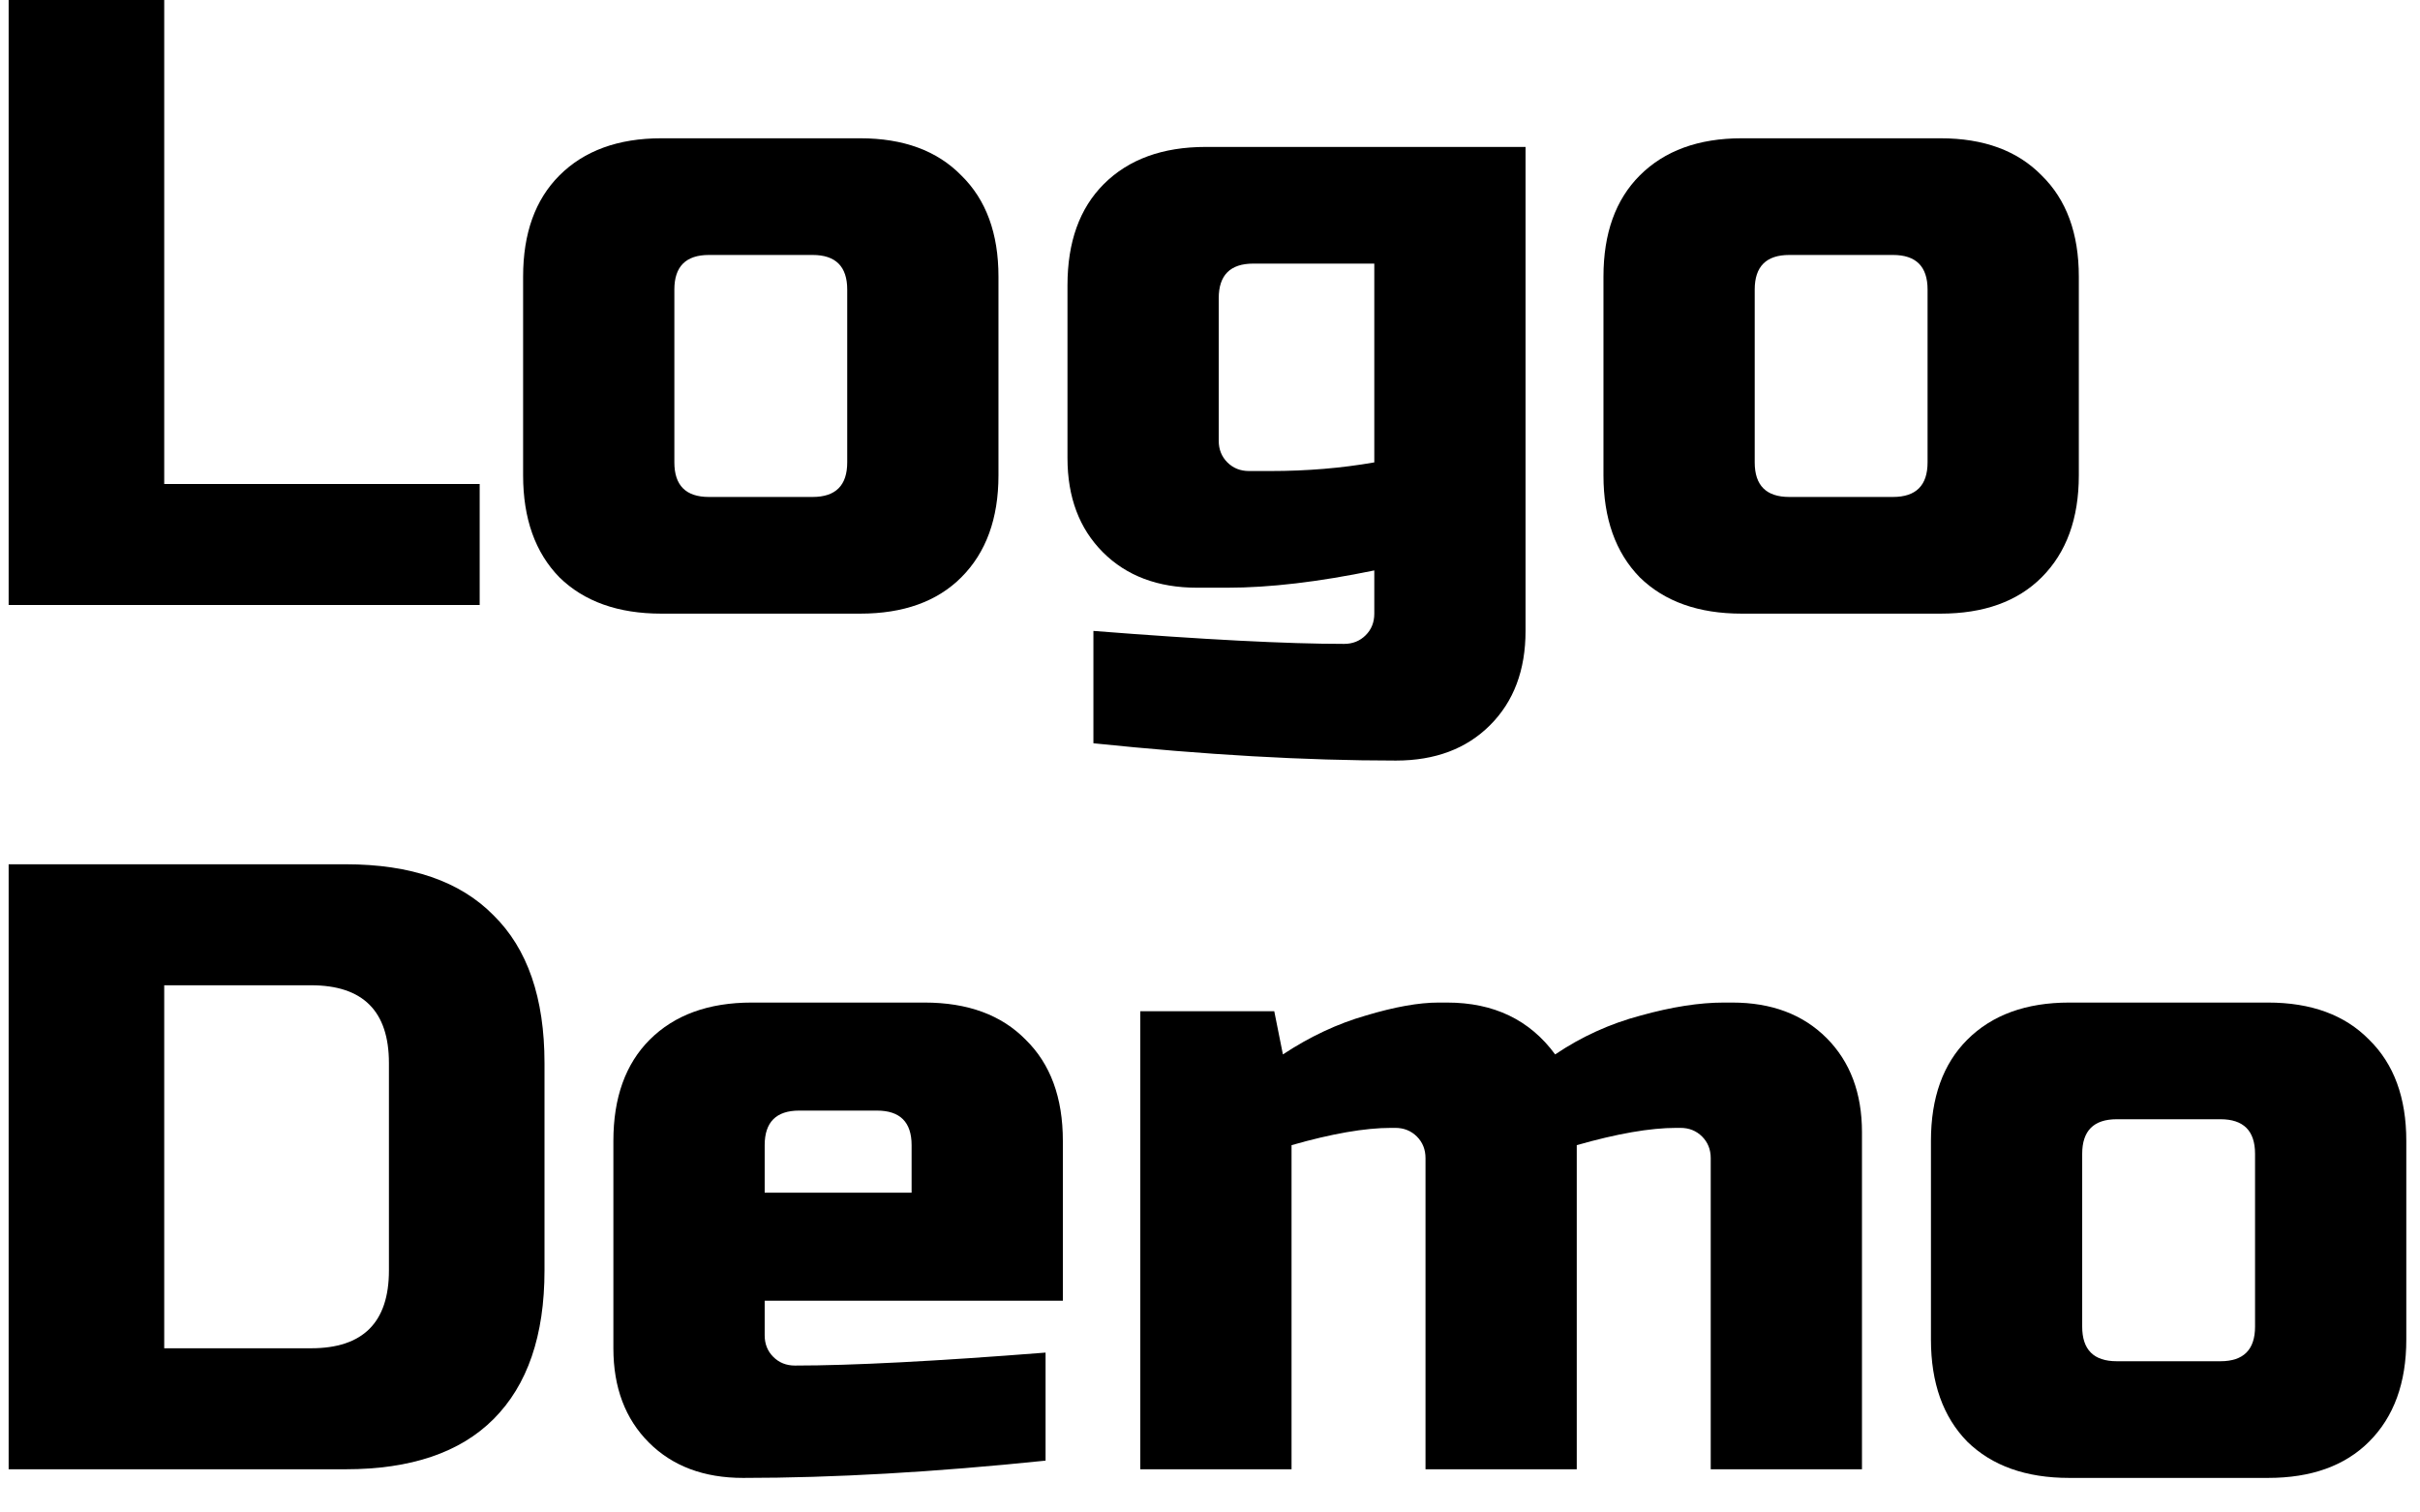
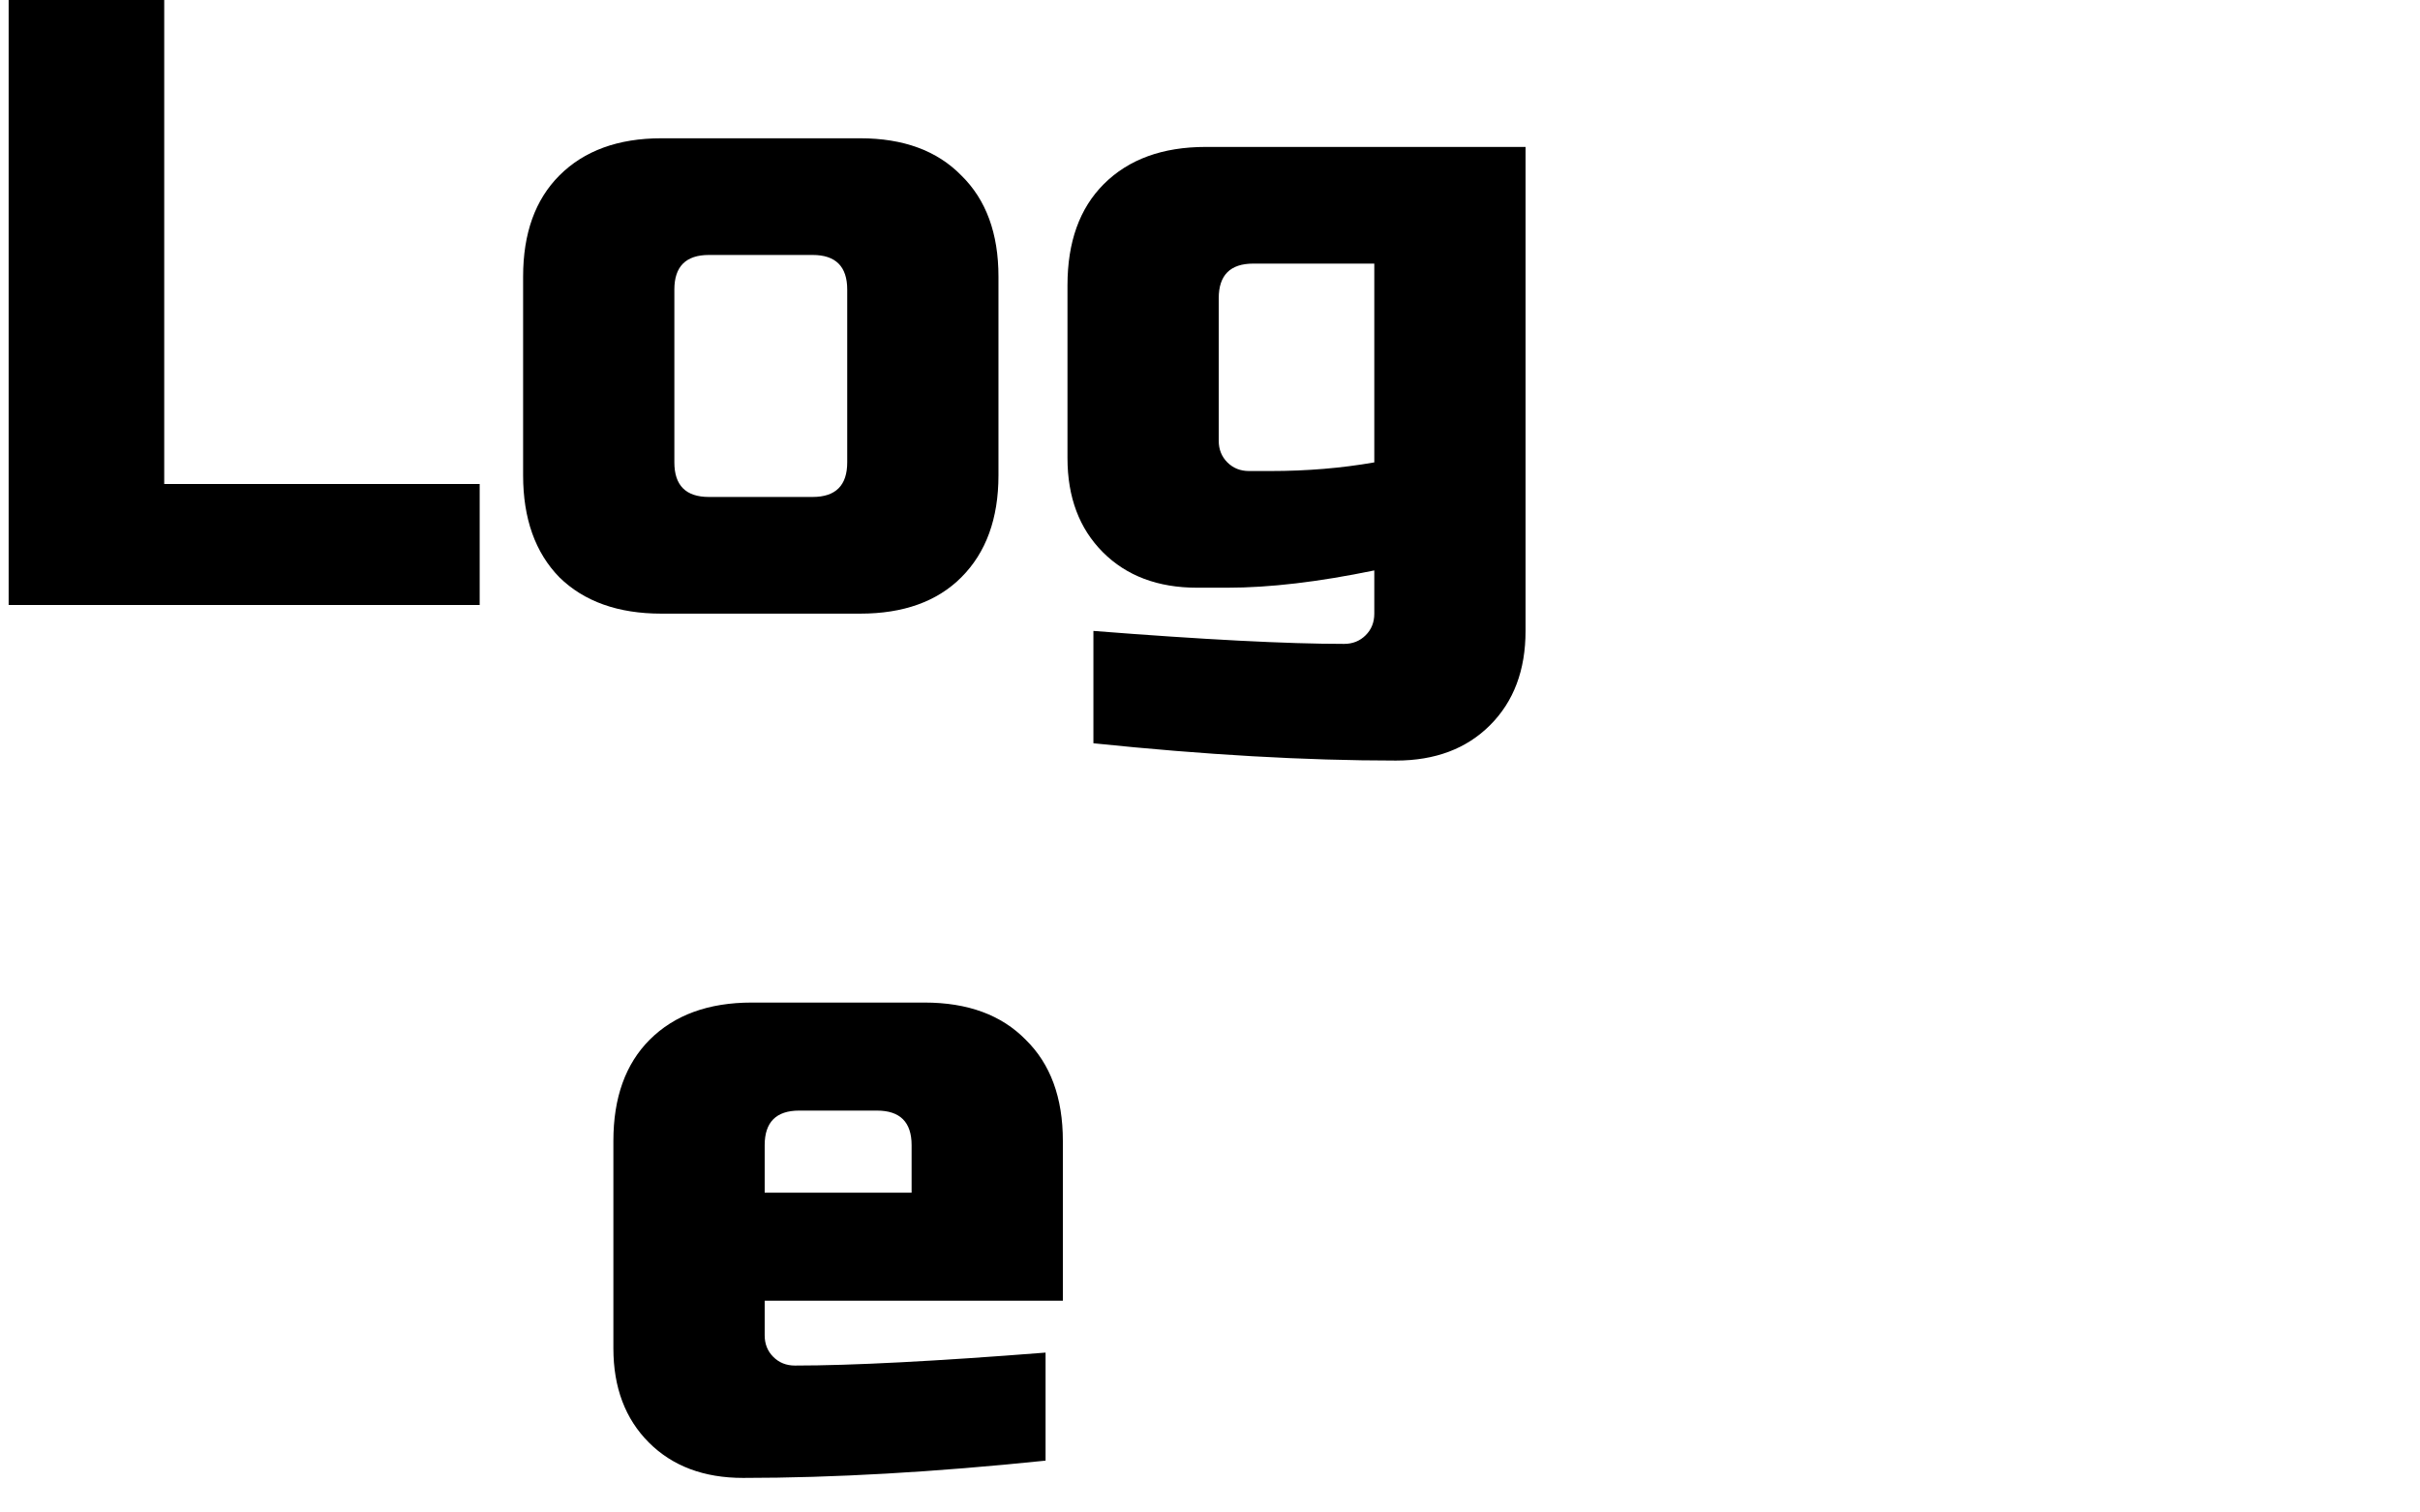
<svg xmlns="http://www.w3.org/2000/svg" width="56" height="35" viewBox="0 0 56 35" fill="none">
  <path d="M3.8 11.2H11.1V14H0.2V0H3.8V11.2Z" fill="black" />
  <path d="M23.105 11C23.105 12 22.818 12.787 22.245 13.36C21.685 13.92 20.905 14.2 19.905 14.2H15.305C14.305 14.2 13.518 13.92 12.945 13.36C12.385 12.787 12.105 12 12.105 11V6.4C12.105 5.4 12.385 4.62 12.945 4.06C13.518 3.487 14.305 3.2 15.305 3.2H19.905C20.905 3.2 21.685 3.487 22.245 4.06C22.818 4.62 23.105 5.4 23.105 6.4V11ZM19.605 6.7C19.605 6.167 19.338 5.9 18.805 5.9H16.405C15.871 5.9 15.605 6.167 15.605 6.7V10.7C15.605 11.233 15.871 11.5 16.405 11.5H18.805C19.338 11.5 19.605 11.233 19.605 10.7V6.7Z" fill="black" />
  <path d="M31.802 13.2C30.509 13.467 29.376 13.6 28.402 13.6H27.702C26.796 13.6 26.069 13.327 25.522 12.78C24.976 12.233 24.702 11.507 24.702 10.6V6.6C24.702 5.6 24.982 4.82 25.542 4.26C26.116 3.687 26.902 3.4 27.902 3.4H35.302V14.6C35.302 15.507 35.029 16.233 34.482 16.78C33.936 17.327 33.209 17.6 32.302 17.6C30.209 17.6 27.876 17.467 25.302 17.2V14.6C27.849 14.8 29.782 14.9 31.102 14.9C31.302 14.9 31.469 14.833 31.602 14.7C31.736 14.567 31.802 14.4 31.802 14.2V13.2ZM29.402 10.9C30.242 10.9 31.042 10.833 31.802 10.7V6.1H29.002C28.469 6.1 28.202 6.367 28.202 6.9V10.2C28.202 10.4 28.269 10.567 28.402 10.7C28.536 10.833 28.702 10.9 28.902 10.9H29.402Z" fill="black" />
-   <path d="M48.105 11C48.105 12 47.818 12.787 47.245 13.36C46.685 13.92 45.905 14.2 44.905 14.2H40.305C39.305 14.2 38.518 13.92 37.945 13.36C37.385 12.787 37.105 12 37.105 11V6.4C37.105 5.4 37.385 4.62 37.945 4.06C38.518 3.487 39.305 3.2 40.305 3.2H44.905C45.905 3.2 46.685 3.487 47.245 4.06C47.818 4.62 48.105 5.4 48.105 6.4V11ZM44.605 6.7C44.605 6.167 44.338 5.9 43.805 5.9H41.405C40.871 5.9 40.605 6.167 40.605 6.7V10.7C40.605 11.233 40.871 11.5 41.405 11.5H43.805C44.338 11.5 44.605 11.233 44.605 10.7V6.7Z" fill="black" />
-   <path d="M8 20C9.507 20 10.647 20.393 11.42 21.18C12.207 21.953 12.6 23.093 12.6 24.6V29.4C12.6 30.907 12.207 32.053 11.42 32.84C10.647 33.613 9.507 34 8 34H0.2V20H8ZM9 24.6C9 23.4 8.4 22.8 7.2 22.8H3.8V31.2H7.2C8.4 31.2 9 30.6 9 29.4V24.6Z" fill="black" />
  <path d="M18.494 25.7C17.961 25.7 17.695 25.967 17.695 26.5V27.6H21.095V26.5C21.095 25.967 20.828 25.7 20.294 25.7H18.494ZM24.195 33.8C21.621 34.067 19.288 34.2 17.195 34.2C16.288 34.2 15.561 33.927 15.014 33.38C14.468 32.833 14.194 32.107 14.194 31.2V26.4C14.194 25.4 14.475 24.62 15.034 24.06C15.608 23.487 16.395 23.2 17.395 23.2H21.395C22.395 23.2 23.174 23.487 23.735 24.06C24.308 24.62 24.595 25.4 24.595 26.4V30.1H17.695V30.9C17.695 31.1 17.761 31.267 17.895 31.4C18.028 31.533 18.195 31.6 18.395 31.6C19.715 31.6 21.648 31.5 24.195 31.3V33.8Z" fill="black" />
-   <path d="M33.487 23.2C34.567 23.2 35.4 23.6 35.987 24.4C36.6 23.987 37.26 23.687 37.967 23.5C38.687 23.3 39.327 23.2 39.887 23.2H40.087C40.993 23.2 41.72 23.473 42.267 24.02C42.813 24.567 43.087 25.293 43.087 26.2V34H39.587V26.8C39.587 26.6 39.52 26.433 39.387 26.3C39.253 26.167 39.087 26.1 38.887 26.1H38.787C38.187 26.1 37.42 26.233 36.487 26.5V34H32.987V26.8C32.987 26.6 32.92 26.433 32.787 26.3C32.653 26.167 32.487 26.1 32.287 26.1H32.187C31.587 26.1 30.82 26.233 29.887 26.5V34H26.387V23.4H29.487L29.687 24.4C30.313 23.987 30.953 23.687 31.607 23.5C32.273 23.3 32.833 23.2 33.287 23.2H33.487Z" fill="black" />
-   <path d="M55.683 31C55.683 32 55.396 32.787 54.823 33.36C54.263 33.92 53.483 34.2 52.483 34.2H47.883C46.883 34.2 46.096 33.92 45.523 33.36C44.963 32.787 44.683 32 44.683 31V26.4C44.683 25.4 44.963 24.62 45.523 24.06C46.096 23.487 46.883 23.2 47.883 23.2H52.483C53.483 23.2 54.263 23.487 54.823 24.06C55.396 24.62 55.683 25.4 55.683 26.4V31ZM52.183 26.7C52.183 26.167 51.916 25.9 51.383 25.9H48.983C48.449 25.9 48.183 26.167 48.183 26.7V30.7C48.183 31.233 48.449 31.5 48.983 31.5H51.383C51.916 31.5 52.183 31.233 52.183 30.7V26.7Z" fill="black" />
</svg>